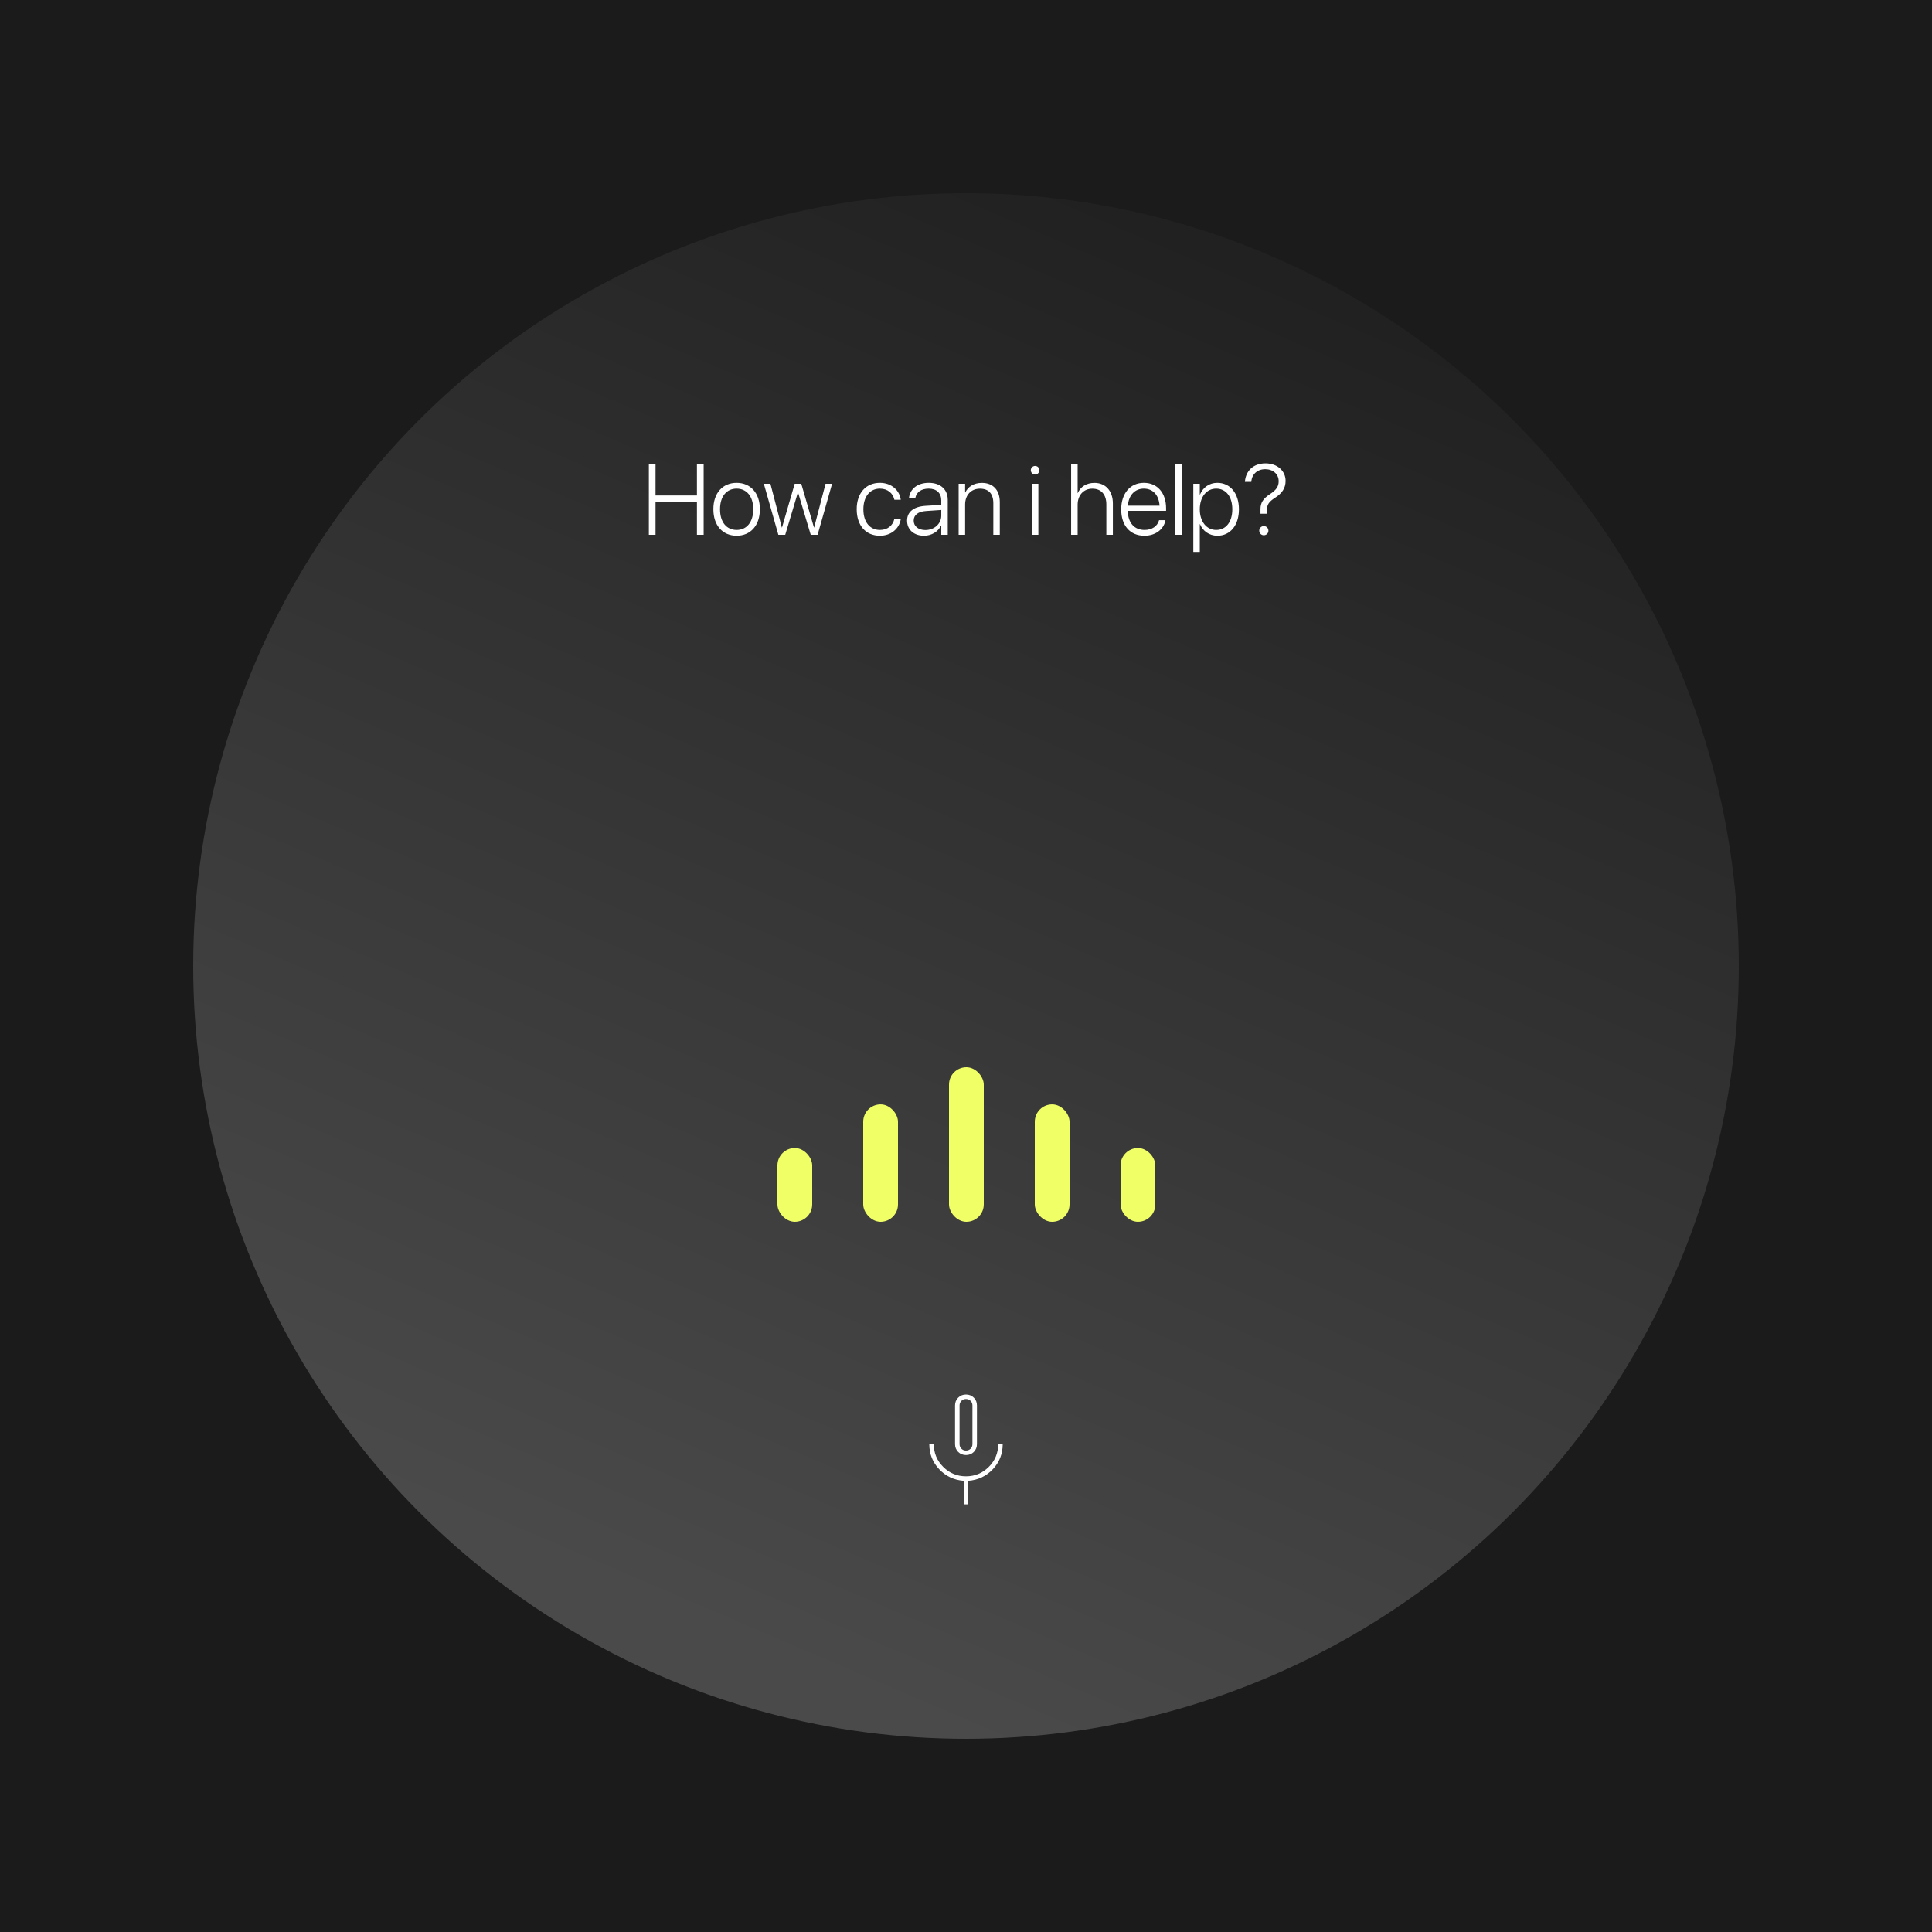
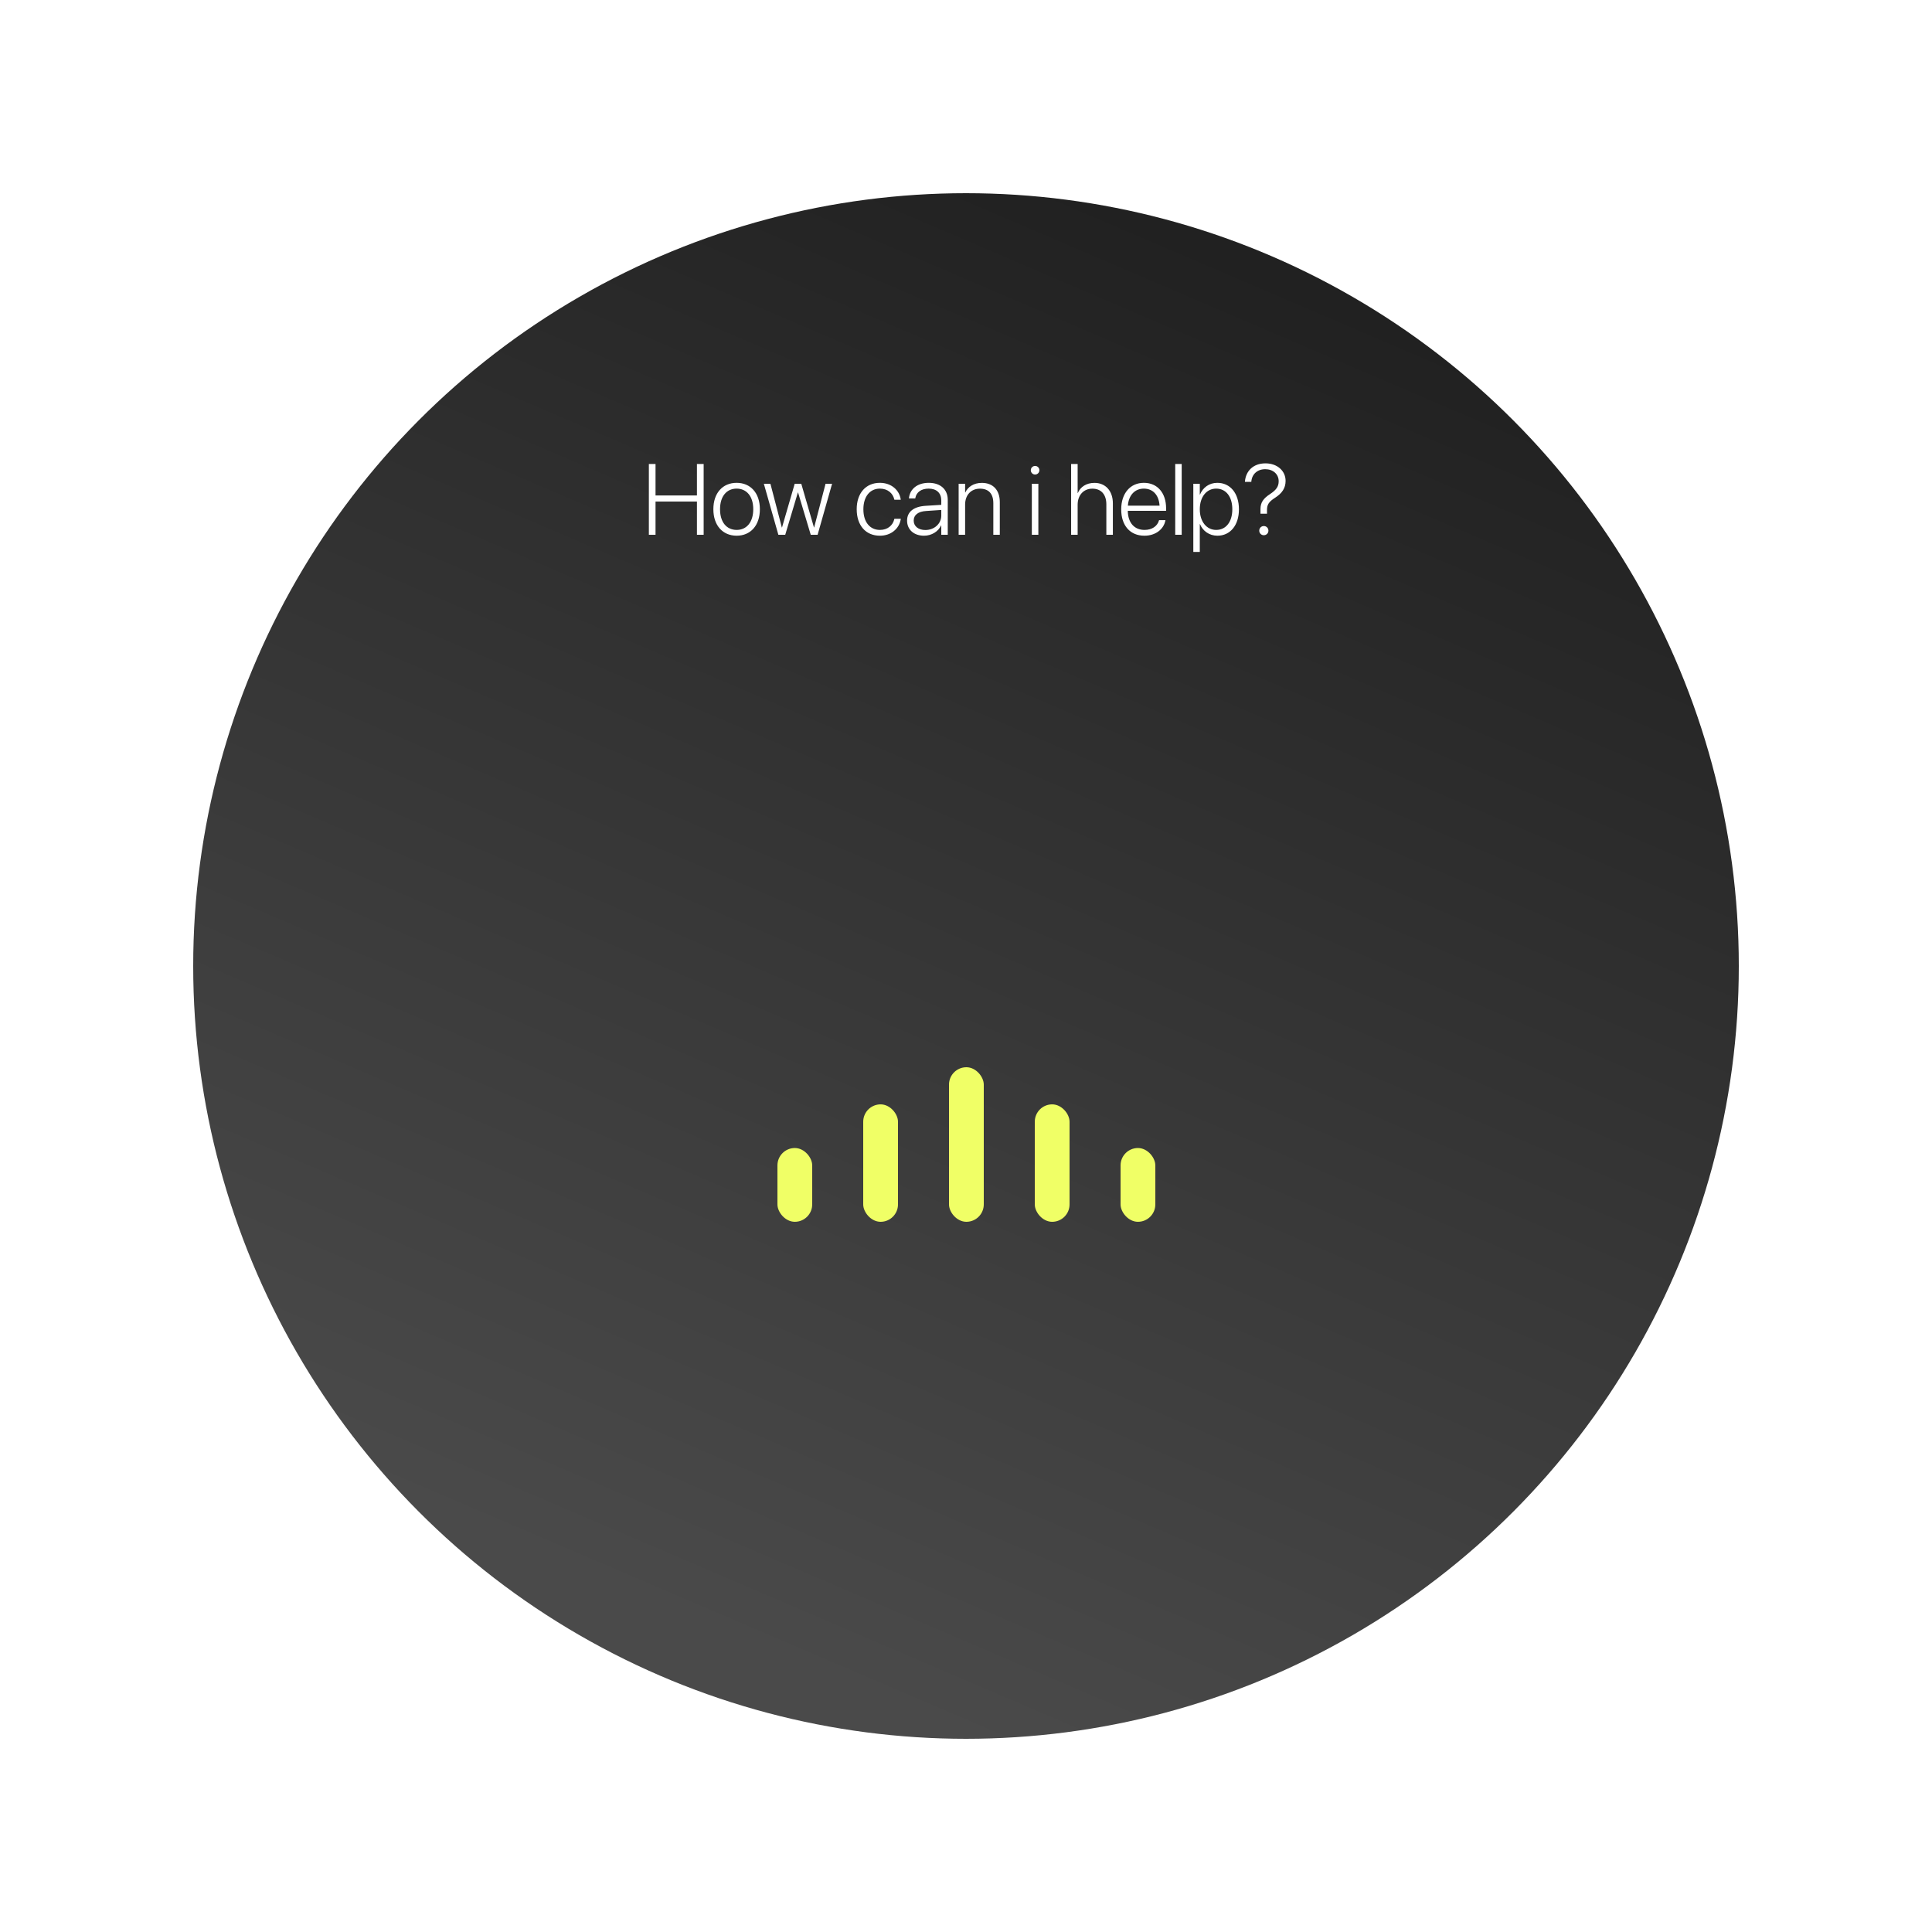
<svg xmlns="http://www.w3.org/2000/svg" width="2500" height="2500" viewBox="0 0 2500 2500" fill="none">
-   <rect width="2500" height="2500" fill="#1B1B1B" />
  <circle cx="1250" cy="1250" r="1000" fill="url(#paint0_linear_20_272)" />
  <path d="M839.624 692V600.403H848.257V641.155H901.831V600.403H910.527V692H901.831V649.026H848.257V692H839.624ZM953.184 693.206C935.156 693.143 923.096 679.939 923.096 658.992V658.865C923.096 637.918 935.22 624.778 953.184 624.778C971.084 624.778 983.271 637.854 983.271 658.865V658.992C983.271 680.003 971.147 693.206 953.184 693.206ZM953.247 685.716C966.133 685.716 974.702 675.687 974.702 658.992V658.865C974.702 642.171 966.069 632.269 953.184 632.269C940.298 632.269 931.729 642.234 931.729 658.865V658.992C931.729 675.75 940.234 685.652 953.247 685.716ZM1007.2 692L988.413 625.984H996.919L1011.71 682.605H1011.9L1028.34 625.984H1036.85L1053.29 682.605H1053.48L1068.27 625.984H1076.71L1057.98 692H1049.1L1032.66 637.22H1032.47L1016.09 692H1007.2ZM1138.6 693.206C1120.25 693.206 1108.57 679.939 1108.57 658.929V658.865C1108.57 638.108 1120.44 624.778 1138.54 624.778C1153.9 624.778 1163.86 634.744 1165.51 646.106L1165.58 646.678H1157.32L1157.2 646.17C1155.36 638.426 1148.82 632.269 1138.54 632.269C1125.65 632.269 1117.21 642.615 1117.21 658.992V659.056C1117.21 675.687 1125.78 685.716 1138.6 685.716C1148.44 685.716 1155.23 680.066 1157.2 671.814L1157.32 671.307H1165.64L1165.58 671.814C1163.61 684.129 1153.01 693.206 1138.6 693.206ZM1195.66 693.206C1182.65 693.206 1173.76 685.398 1173.76 673.719V673.592C1173.76 662.356 1182.27 655.564 1197.44 654.549L1218.01 653.279V647.566C1218.01 638.045 1211.98 632.269 1201.69 632.269C1192.11 632.269 1185.83 636.902 1184.43 644.393L1184.3 645.027H1176.18L1176.24 644.266C1177.51 632.903 1186.9 624.778 1201.82 624.778C1216.93 624.778 1226.39 633.284 1226.39 646.805V692H1218.01V679.939H1217.75C1214.14 687.811 1205.44 693.206 1195.66 693.206ZM1182.33 673.719C1182.33 680.955 1188.43 685.843 1197.38 685.843C1208.93 685.843 1218.01 677.718 1218.01 667.181V659.881L1198.46 661.214C1188.11 661.849 1182.33 666.355 1182.33 673.592V673.719ZM1240.48 692V625.984H1248.86V637.22H1249.11C1252.41 630.11 1259.84 624.842 1270.5 624.842C1285.1 624.842 1293.74 634.236 1293.74 649.725V692H1285.36V651.121C1285.36 638.87 1279.26 632.332 1268.03 632.332C1256.54 632.332 1248.86 640.584 1248.86 652.898V692H1240.48ZM1339.44 614.051C1336.33 614.051 1333.85 611.575 1333.85 608.465C1333.85 605.354 1336.33 602.942 1339.44 602.942C1342.49 602.942 1344.96 605.354 1344.96 608.465C1344.96 611.575 1342.49 614.051 1339.44 614.051ZM1335.19 692V625.984H1343.63V692H1335.19ZM1386.03 692V600.403H1394.47V638.045H1394.66C1398.03 629.983 1405.71 624.842 1416.25 624.842C1430.53 624.842 1440.05 635.188 1440.05 651.375V692H1431.61V652.708C1431.61 639.695 1424.75 632.332 1413.52 632.332C1402.09 632.332 1394.47 640.838 1394.47 653.089V692H1386.03ZM1480.86 693.206C1462.33 693.206 1450.84 680.066 1450.84 659.183V659.119C1450.84 638.426 1462.52 624.778 1480.17 624.778C1497.81 624.778 1508.92 637.981 1508.92 657.723V661.023H1459.35C1459.6 676.766 1468.04 685.716 1481.05 685.716C1490.77 685.716 1497.5 680.828 1499.65 673.655L1499.78 673.084H1508.1L1507.97 673.719C1505.68 685.018 1495.15 693.206 1480.86 693.206ZM1480.1 632.269C1468.87 632.269 1460.49 640.33 1459.47 654.358H1500.48C1499.53 639.949 1491.4 632.269 1480.1 632.269ZM1520.73 692V600.403H1529.11V692H1520.73ZM1544.15 714.217V625.984H1552.53V639.949H1552.78C1556.46 630.999 1564.59 624.778 1575.19 624.778C1591.95 624.778 1603.18 638.362 1603.18 658.992V659.056C1603.18 679.749 1591.88 693.206 1575.32 693.206C1564.78 693.206 1556.4 687.049 1552.78 678.226H1552.53V714.217H1544.15ZM1573.73 685.716C1586.43 685.716 1594.61 675.242 1594.61 659.056V658.992C1594.61 642.679 1586.43 632.269 1573.73 632.269C1561.29 632.269 1552.53 642.996 1552.53 658.992V659.056C1552.53 674.988 1561.35 685.716 1573.73 685.716ZM1631.05 664.705V658.738C1631.05 650.359 1634.67 645.027 1643.55 639.251C1651.49 633.982 1654.6 629.539 1654.6 622.747V622.684C1654.6 613.606 1647.36 607.132 1637.21 607.132C1627.11 607.132 1620.13 613.479 1619.24 622.874L1619.18 623.509H1610.93L1610.99 622.747C1612.07 610.052 1621.15 599.578 1637.52 599.578C1652.76 599.578 1663.55 609.29 1663.55 622.239V622.303C1663.55 631.697 1658.85 638.362 1650.16 643.948C1641.84 649.28 1639.49 652.898 1639.49 659.944V664.705H1631.05ZM1635.37 692.571C1632.07 692.571 1629.46 689.969 1629.46 686.668C1629.46 683.304 1632.07 680.701 1635.37 680.701C1638.73 680.701 1641.33 683.304 1641.33 686.668C1641.33 689.969 1638.73 692.571 1635.37 692.571Z" fill="white" />
  <rect x="1228" y="1381" width="45" height="200" rx="22.5" fill="#F0FF66" />
  <rect x="1339" y="1429.04" width="45" height="151.964" rx="22.5" fill="#F0FF66" />
  <rect x="1450" y="1485.53" width="45" height="95.468" rx="22.5" fill="#F0FF66" />
  <rect x="1117" y="1429.04" width="45" height="151.964" rx="22.5" fill="#F0FF66" />
  <rect x="1006" y="1485.53" width="45" height="95.468" rx="22.5" fill="#F0FF66" />
  <mask id="mask0_20_272" style="mask-type:alpha" maskUnits="userSpaceOnUse" x="1150" y="1777" width="200" height="200">
-     <rect x="1150" y="1777" width="200" height="200" fill="#D9D9D9" />
-   </mask>
+     </mask>
  <g mask="url(#mask0_20_272)">
-     <path d="M1250 1882.83C1245.97 1882.83 1242.6 1881.48 1239.89 1878.77C1237.19 1876.06 1235.83 1872.69 1235.83 1868.66V1818.66C1235.83 1814.64 1237.19 1811.27 1239.89 1808.56C1242.6 1805.85 1245.97 1804.5 1250 1804.5C1254.03 1804.5 1257.39 1805.85 1260.1 1808.56C1262.81 1811.27 1264.16 1814.64 1264.16 1818.66V1868.66C1264.16 1872.69 1262.81 1876.06 1260.1 1878.77C1257.39 1881.48 1254.03 1882.83 1250 1882.83ZM1247.08 1946.58V1916.16C1234.44 1915.19 1223.85 1910.19 1215.31 1901.16C1206.77 1892.14 1202.5 1881.3 1202.5 1868.66H1208.33C1208.33 1880.19 1212.39 1890.02 1220.52 1898.14C1228.64 1906.27 1238.47 1910.33 1250 1910.33C1261.53 1910.33 1271.35 1906.27 1279.48 1898.14C1287.6 1890.02 1291.66 1880.19 1291.66 1868.66H1297.5C1297.5 1881.3 1293.23 1892.14 1284.69 1901.16C1276.14 1910.19 1265.55 1915.19 1252.91 1916.16V1946.58H1247.08ZM1250 1877C1252.36 1877 1254.34 1876.2 1255.94 1874.6C1257.53 1873 1258.33 1871.03 1258.33 1868.66V1818.66C1258.33 1816.3 1257.53 1814.32 1255.94 1812.73C1254.34 1811.13 1252.36 1810.33 1250 1810.33C1247.64 1810.33 1245.66 1811.13 1244.06 1812.73C1242.46 1814.32 1241.66 1816.3 1241.66 1818.66V1868.66C1241.66 1871.03 1242.46 1873 1244.06 1874.6C1245.66 1876.2 1247.64 1877 1250 1877Z" fill="white" />
+     <path d="M1250 1882.83C1245.97 1882.83 1242.6 1881.48 1239.89 1878.77C1237.19 1876.06 1235.83 1872.69 1235.83 1868.66V1818.66C1235.83 1814.64 1237.19 1811.27 1239.89 1808.56C1242.6 1805.85 1245.97 1804.5 1250 1804.5C1254.03 1804.5 1257.39 1805.85 1260.1 1808.56C1262.81 1811.27 1264.16 1814.64 1264.16 1818.66V1868.66C1264.16 1872.69 1262.81 1876.06 1260.1 1878.77C1257.39 1881.48 1254.03 1882.83 1250 1882.83ZM1247.08 1946.58V1916.16C1234.44 1915.19 1223.85 1910.19 1215.31 1901.16C1206.77 1892.14 1202.5 1881.3 1202.5 1868.66H1208.33C1208.33 1880.19 1212.39 1890.02 1220.52 1898.14C1228.64 1906.27 1238.47 1910.33 1250 1910.33C1261.53 1910.33 1271.35 1906.27 1279.48 1898.14C1287.6 1890.02 1291.66 1880.19 1291.66 1868.66H1297.5C1297.5 1881.3 1293.23 1892.14 1284.69 1901.16V1946.58H1247.08ZM1250 1877C1252.36 1877 1254.34 1876.2 1255.94 1874.6C1257.53 1873 1258.33 1871.03 1258.33 1868.66V1818.66C1258.33 1816.3 1257.53 1814.32 1255.94 1812.73C1254.34 1811.13 1252.36 1810.33 1250 1810.33C1247.64 1810.33 1245.66 1811.13 1244.06 1812.73C1242.46 1814.32 1241.66 1816.3 1241.66 1818.66V1868.66C1241.66 1871.03 1242.46 1873 1244.06 1874.6C1245.66 1876.2 1247.64 1877 1250 1877Z" fill="white" />
  </g>
  <defs>
    <linearGradient id="paint0_linear_20_272" x1="2107" y1="250" x2="1250" y2="2250" gradientUnits="userSpaceOnUse">
      <stop stop-color="#1B1B1B" />
      <stop offset="1" stop-color="#4A4A4A" />
    </linearGradient>
  </defs>
</svg>